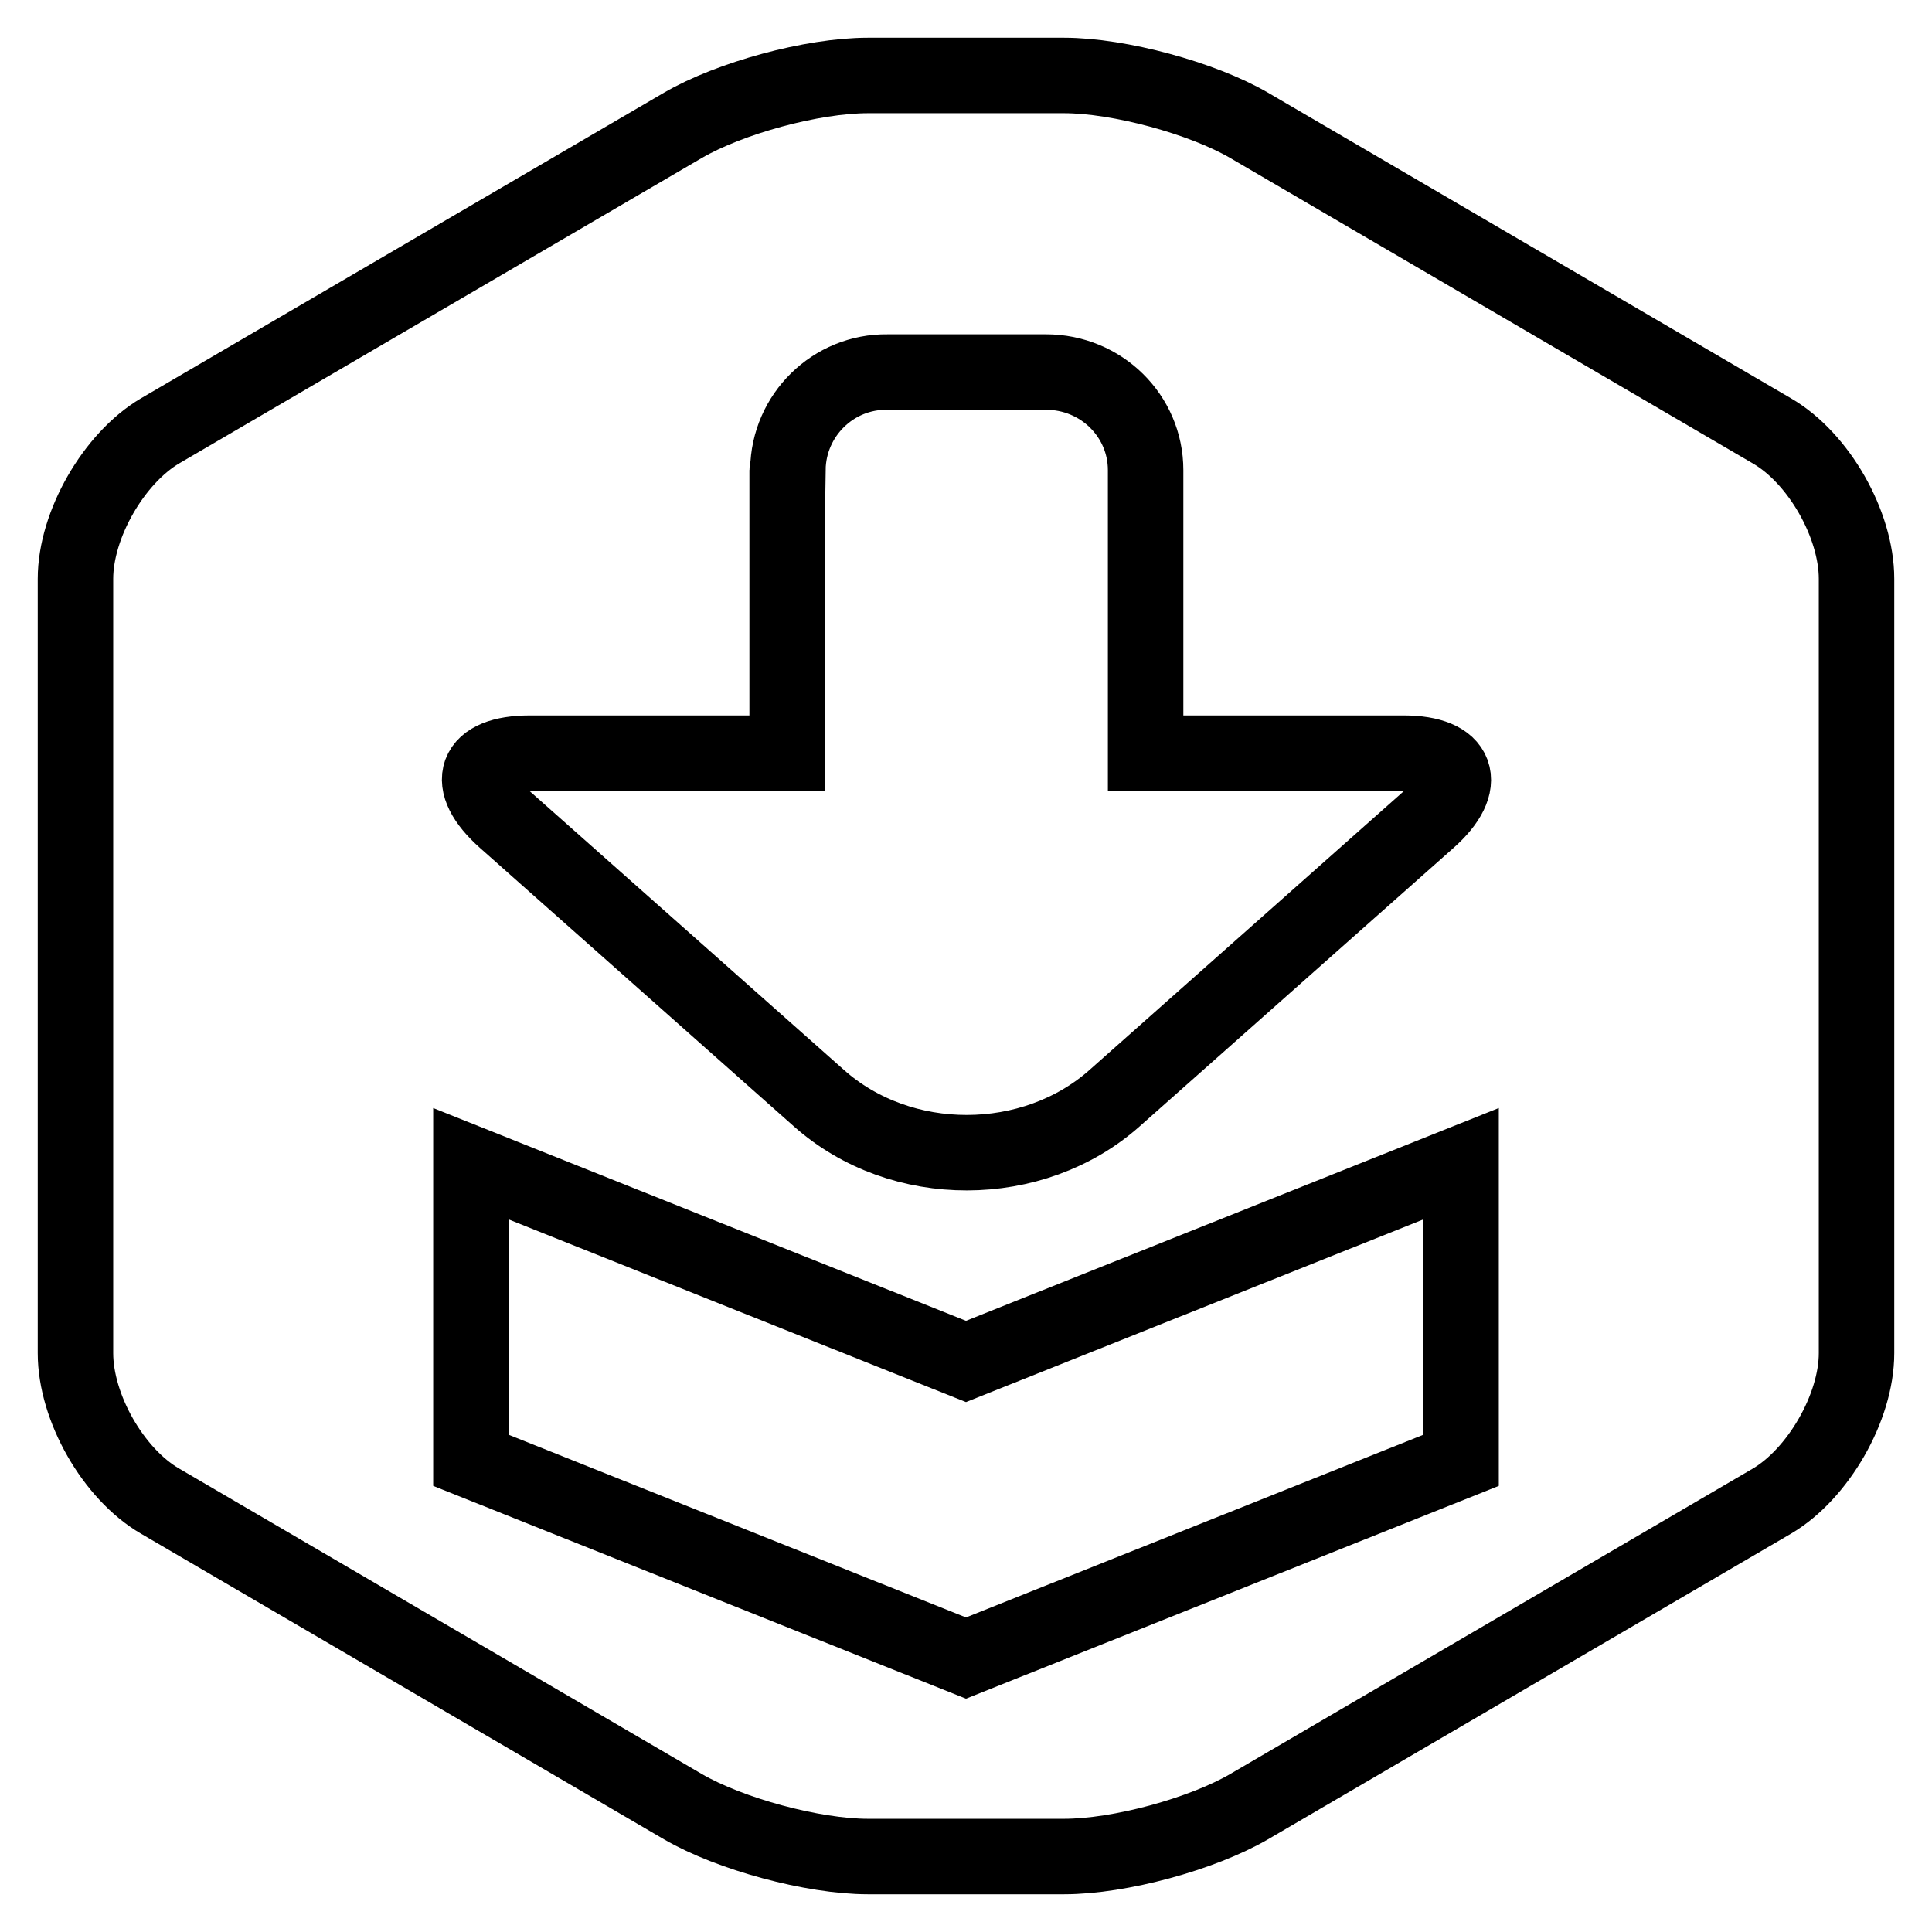
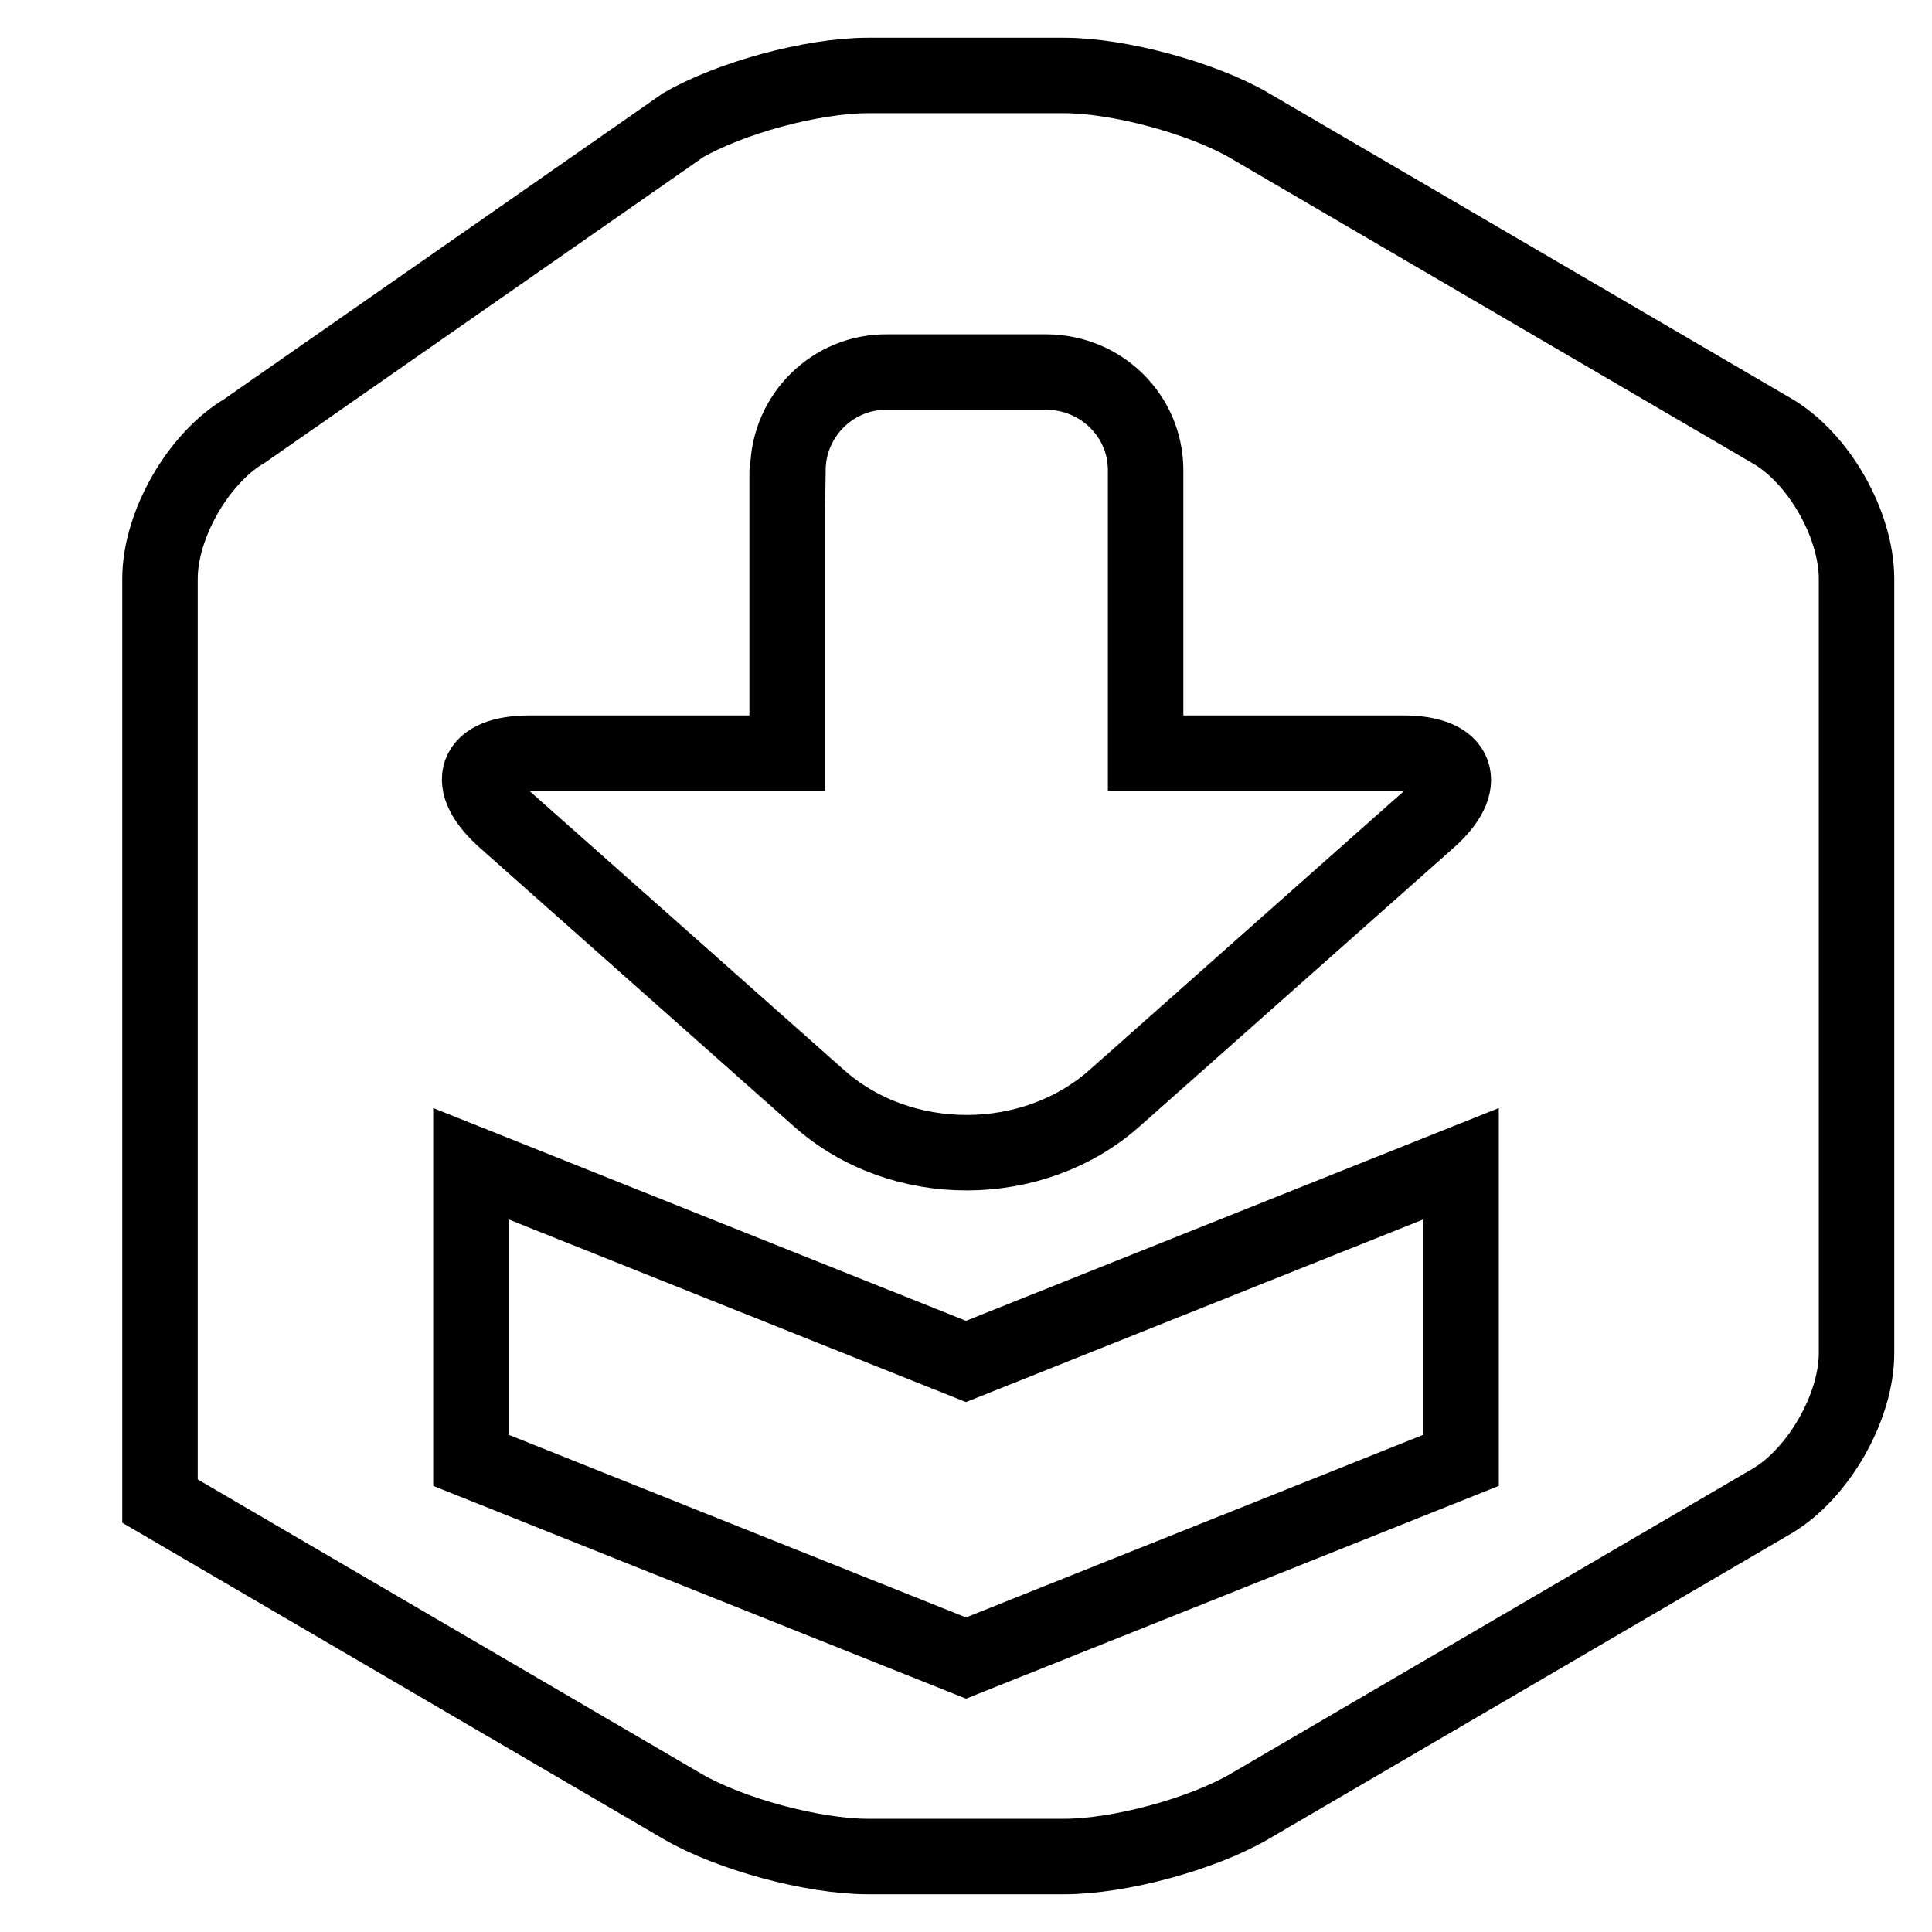
<svg xmlns="http://www.w3.org/2000/svg" version="1.1" x="0px" y="0px" viewBox="0 0 256 256" enable-background="new 0 0 256 256" xml:space="preserve">
  <g>
-     <path stroke-width="10" fill-opacity="0" stroke="#000000" d="M90.5,16.6c6.2-3.6,17.1-6.6,24.5-6.6h26c7.3,0,18.3,3,24.5,6.6l69.3,40.5C241,60.7,246,69.5,246,76.7 v102.6c0,7.2-5.1,16-11.2,19.6l-69.3,40.5c-6.2,3.6-17.1,6.6-24.5,6.6h-26c-7.3,0-18.3-3-24.5-6.6l-69.3-40.5 C15,195.3,10,186.5,10,179.3V76.7c0-7.2,5.1-16,11.2-19.6L90.5,16.6z M104.3,62.3v37.5H70.2c-7.4,0-8.8,3.9-3.3,8.8l41.6,36.9 c10.9,9.7,28.4,9.6,39.2,0l41.6-36.9c5.4-4.8,4-8.8-3.3-8.8h-34.2V62.3c0-7.2-5.9-13-13.2-13h-21c-7.2-0.1-13.1,5.7-13.2,12.9 C104.3,62.2,104.3,62.3,104.3,62.3L104.3,62.3z M62.4,154.2v39.3l65.6,26.2l65.6-26.2v-39.3L128,180.4L62.4,154.2z" />
+     <path stroke-width="10" fill-opacity="0" stroke="#000000" d="M90.5,16.6c6.2-3.6,17.1-6.6,24.5-6.6h26c7.3,0,18.3,3,24.5,6.6l69.3,40.5C241,60.7,246,69.5,246,76.7 v102.6c0,7.2-5.1,16-11.2,19.6l-69.3,40.5c-6.2,3.6-17.1,6.6-24.5,6.6h-26c-7.3,0-18.3-3-24.5-6.6l-69.3-40.5 V76.7c0-7.2,5.1-16,11.2-19.6L90.5,16.6z M104.3,62.3v37.5H70.2c-7.4,0-8.8,3.9-3.3,8.8l41.6,36.9 c10.9,9.7,28.4,9.6,39.2,0l41.6-36.9c5.4-4.8,4-8.8-3.3-8.8h-34.2V62.3c0-7.2-5.9-13-13.2-13h-21c-7.2-0.1-13.1,5.7-13.2,12.9 C104.3,62.2,104.3,62.3,104.3,62.3L104.3,62.3z M62.4,154.2v39.3l65.6,26.2l65.6-26.2v-39.3L128,180.4L62.4,154.2z" />
  </g>
</svg>